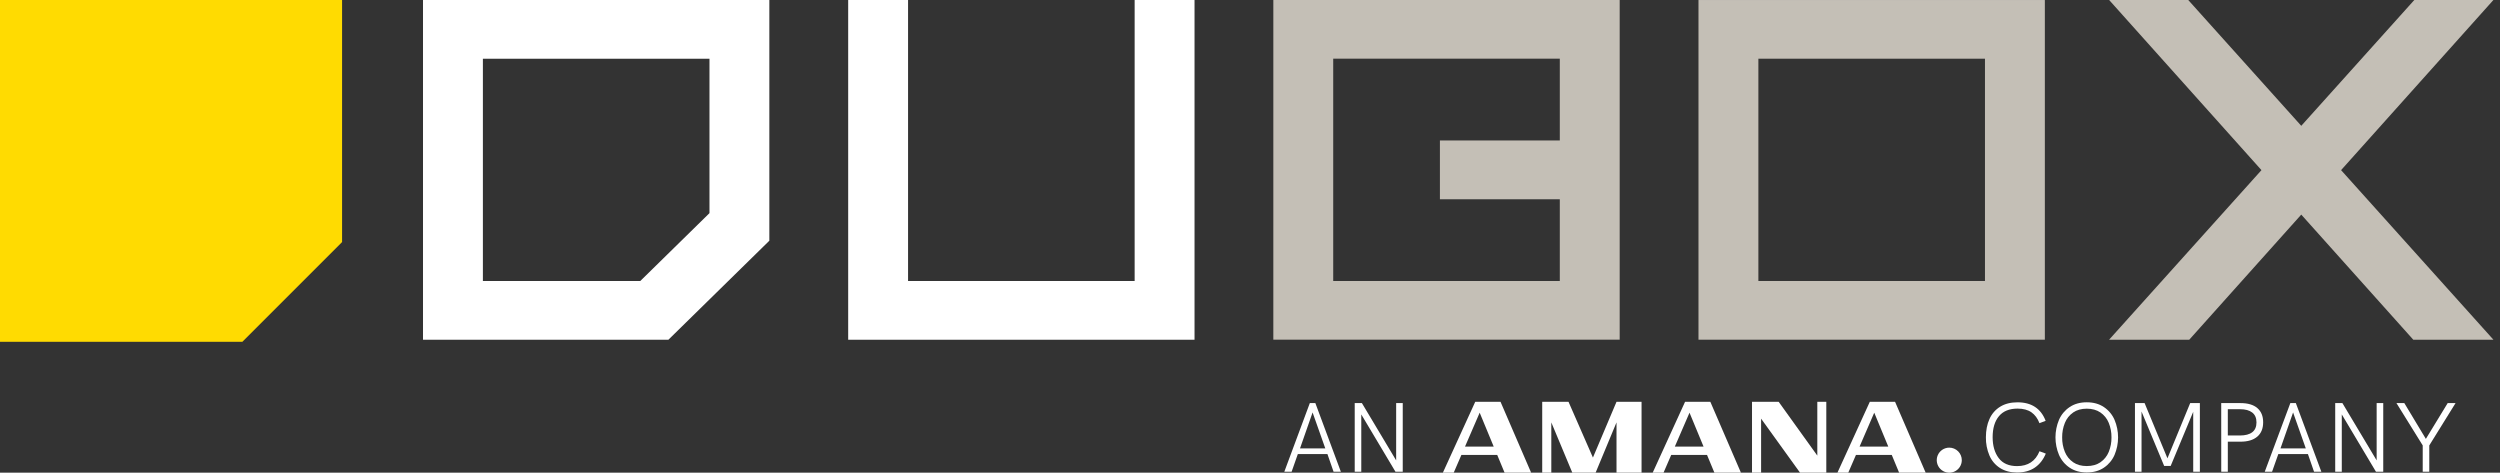
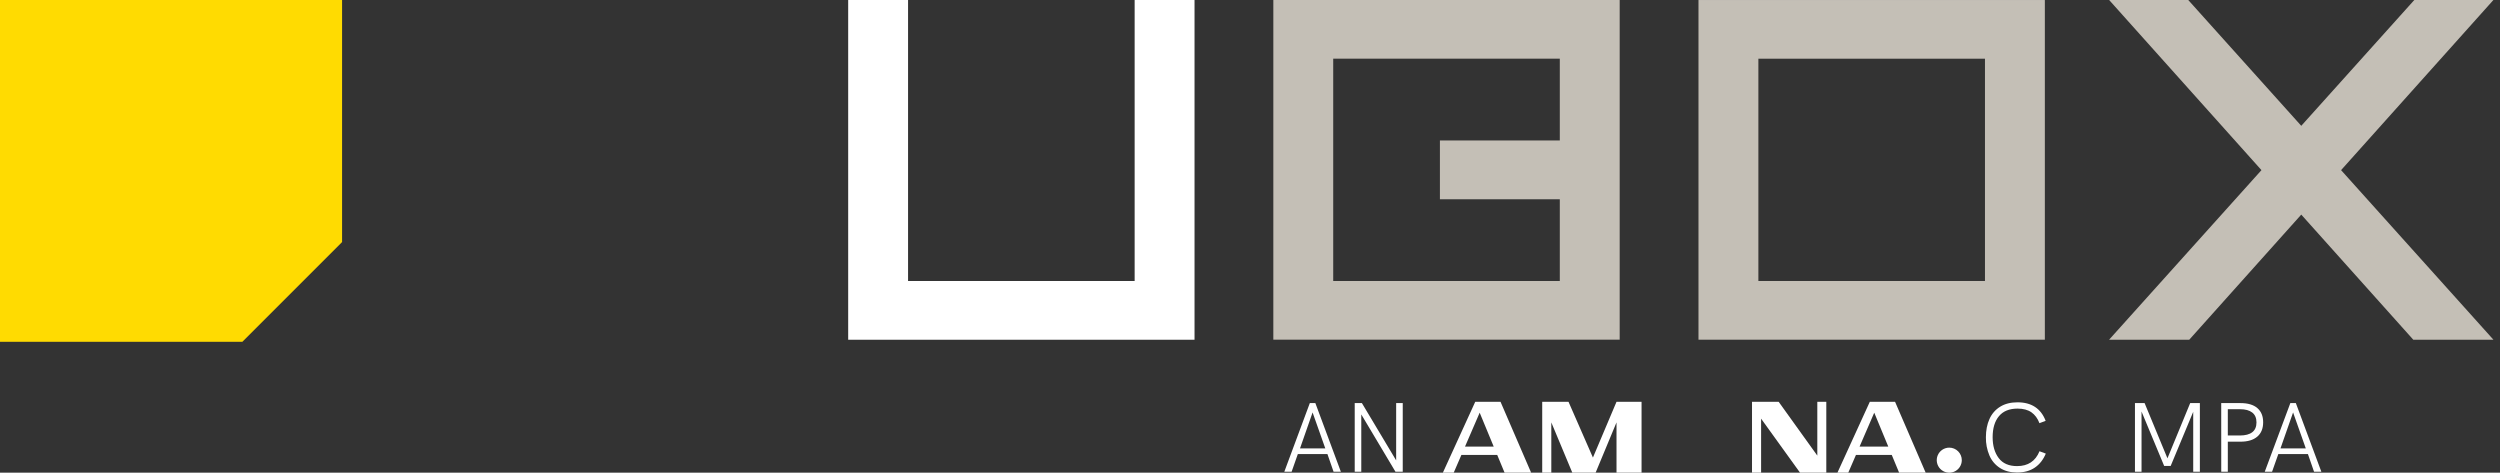
<svg xmlns="http://www.w3.org/2000/svg" width="238" height="45" viewBox="0 0 238 45" fill="none">
  <rect x="0" y="0" width="238" height="45" fill="#333333" stroke="none" />
  <g clip-path="url(#clip0_3448_479)">
    <path d="M167.398 5.588H188.969V26.75H167.398V5.588ZM161.696 32.339H194.669V0.001H161.696V32.339Z" fill="#C4BFB6" />
    <path d="M108.018 0V26.751H86.447V0H80.747V32.343H113.719V0H108.018Z" fill="white" />
    <path d="M126.922 5.588H148.493V13.375H137.08V18.967H148.493V26.754H126.922V5.588ZM121.221 32.339H154.194V0.001H121.222L121.221 32.339Z" fill="#C4BFB6" />
-     <path d="M45.971 5.592H67.542V20.291L60.955 26.751H45.971V5.592ZM40.27 0V32.343H63.631L73.241 22.916V0H40.27Z" fill="white" />
    <path d="M229.842 0L219.08 11.979L208.32 0H200.79L215.291 16.197L200.784 32.342H208.416L219.08 20.43L229.745 32.342H237.376L222.871 16.197L237.373 0H229.842Z" fill="#C4BFB6" />
    <path d="M0 0V32.537H23.075L32.566 23.044V0H0Z" fill="#FFDB01" />
    <path d="M124.695 38.375H125.222L127.649 44.906H126.954L126.372 43.229H123.553L122.963 44.906H122.268L124.695 38.375ZM126.167 42.686L124.958 39.265L123.762 42.686H126.167Z" fill="white" />
    <path d="M133.541 38.375V44.906H132.846L129.594 39.453V44.906H128.969V38.375H129.653L132.914 43.829V38.375H133.541Z" fill="white" />
    <path d="M190.4 44.554C189.954 44.269 189.604 43.856 189.396 43.369C189.162 42.818 189.047 42.225 189.058 41.627C189.058 40.97 189.171 40.392 189.396 39.893C189.608 39.408 189.962 38.999 190.412 38.721C190.865 38.44 191.417 38.3 192.066 38.3C193.397 38.3 194.29 38.887 194.746 40.062L194.156 40.286C193.981 39.83 193.726 39.485 193.391 39.251C193.057 39.017 192.616 38.9 192.07 38.899C191.289 38.899 190.699 39.14 190.299 39.621C189.9 40.102 189.7 40.767 189.699 41.617C189.699 42.435 189.892 43.099 190.276 43.608C190.66 44.118 191.243 44.373 192.024 44.373C193.067 44.373 193.779 43.901 194.16 42.958L194.76 43.183C194.522 43.758 194.175 44.202 193.717 44.514C193.259 44.827 192.693 44.983 192.021 44.983C191.387 44.982 190.847 44.839 190.4 44.554Z" fill="white" />
-     <path d="M197.03 44.523C196.584 44.224 196.232 43.803 196.018 43.309C195.795 42.78 195.681 42.211 195.681 41.637C195.681 41.062 195.795 40.494 196.018 39.964C196.232 39.472 196.584 39.051 197.03 38.753C197.48 38.449 198.024 38.298 198.661 38.298C199.297 38.298 199.841 38.449 200.291 38.753C200.738 39.052 201.089 39.473 201.303 39.966C201.526 40.495 201.641 41.064 201.641 41.638C201.641 42.213 201.526 42.781 201.303 43.311C201.089 43.803 200.737 44.224 200.291 44.523C199.841 44.826 199.297 44.978 198.661 44.978C198.024 44.978 197.48 44.826 197.03 44.523ZM199.959 44.008C200.313 43.766 200.588 43.425 200.75 43.029C200.93 42.589 201.02 42.117 201.013 41.641C201.019 41.165 200.93 40.692 200.75 40.251C200.589 39.852 200.313 39.51 199.959 39.267C199.605 39.026 199.173 38.906 198.661 38.906C198.148 38.906 197.717 39.026 197.367 39.267C197.015 39.511 196.741 39.853 196.58 40.251C196.4 40.692 196.311 41.165 196.318 41.641C196.31 42.117 196.4 42.589 196.58 43.029C196.742 43.425 197.015 43.765 197.367 44.008C197.717 44.249 198.148 44.369 198.661 44.368C199.173 44.368 199.605 44.249 199.959 44.011V44.008Z" fill="white" />
    <path d="M209.428 38.375V44.906H208.794V39.205L206.648 44.359H206.029L203.874 39.177V44.906H203.248V38.375H204.166L206.341 43.632L208.506 38.375H209.428Z" fill="white" />
    <path d="M211.46 38.375H213.297C214.002 38.375 214.538 38.534 214.904 38.853C215.271 39.171 215.453 39.621 215.452 40.202C215.452 40.796 215.265 41.252 214.89 41.571C214.515 41.889 213.984 42.048 213.297 42.048H212.088V44.906H211.463L211.46 38.375ZM213.243 41.458C213.755 41.458 214.146 41.355 214.414 41.148C214.683 40.942 214.817 40.63 214.817 40.211C214.817 39.794 214.681 39.48 214.409 39.27C214.137 39.059 213.748 38.955 213.243 38.956H212.088V41.459L213.243 41.458Z" fill="white" />
    <path d="M218.04 38.375H218.565L220.991 44.906H220.296L219.715 43.229H216.895L216.302 44.906H215.606L218.04 38.375ZM219.511 42.686L218.302 39.265L217.103 42.686H219.511Z" fill="white" />
-     <path d="M226.885 38.375V44.906H226.189L222.938 39.453V44.906H222.312V38.375H222.996L226.257 43.829V38.375H226.885Z" fill="white" />
-     <path d="M230.643 42.404L228.14 38.371H228.889L230.942 41.782L233.022 38.371H233.771L231.268 42.404V44.907H230.643V42.404Z" fill="white" />
    <path d="M140.443 38.251L137.361 44.999H138.393L139.127 43.307H142.534L143.236 44.999H145.764L142.85 38.251H140.443ZM140.865 39.288L142.202 42.519H139.468L140.865 39.288Z" fill="white" />
-     <path d="M160.419 38.251L157.336 44.999H158.368L159.101 43.307H162.508L163.21 44.999H165.737L162.824 38.251H160.419ZM160.842 39.288L162.179 42.519H159.443L160.842 39.288Z" fill="white" />
    <path d="M178.006 38.251L174.923 44.999H175.955L176.688 43.307H180.095L180.796 44.999H183.324L180.41 38.251H178.006ZM178.428 39.288L179.765 42.519H177.03L178.428 39.288Z" fill="white" />
    <path d="M185.571 42.615C185.335 42.615 185.105 42.685 184.908 42.816C184.712 42.947 184.559 43.133 184.469 43.351C184.379 43.569 184.355 43.809 184.401 44.04C184.447 44.271 184.56 44.484 184.727 44.651C184.894 44.817 185.106 44.931 185.338 44.977C185.569 45.023 185.809 45 186.027 44.909C186.244 44.819 186.431 44.666 186.562 44.47C186.693 44.274 186.763 44.044 186.763 43.808C186.763 43.492 186.637 43.188 186.414 42.965C186.19 42.741 185.887 42.615 185.571 42.615Z" fill="white" />
    <path d="M151.647 43.561L149.322 38.251H146.819V45H147.685V40.212L149.684 45H151.902L153.892 40.212V45H156.276V38.251H153.892L151.647 43.561Z" fill="white" />
    <path d="M173.008 43.374L169.329 38.251H166.791V45H167.657V39.856L171.364 45H173.864V38.251H173.008V43.374Z" fill="white" />
  </g>
  <defs>
    <clipPath id="clip0_3448_479">
      <rect width="237.376" height="45" fill="white" />
    </clipPath>
  </defs>
</svg>